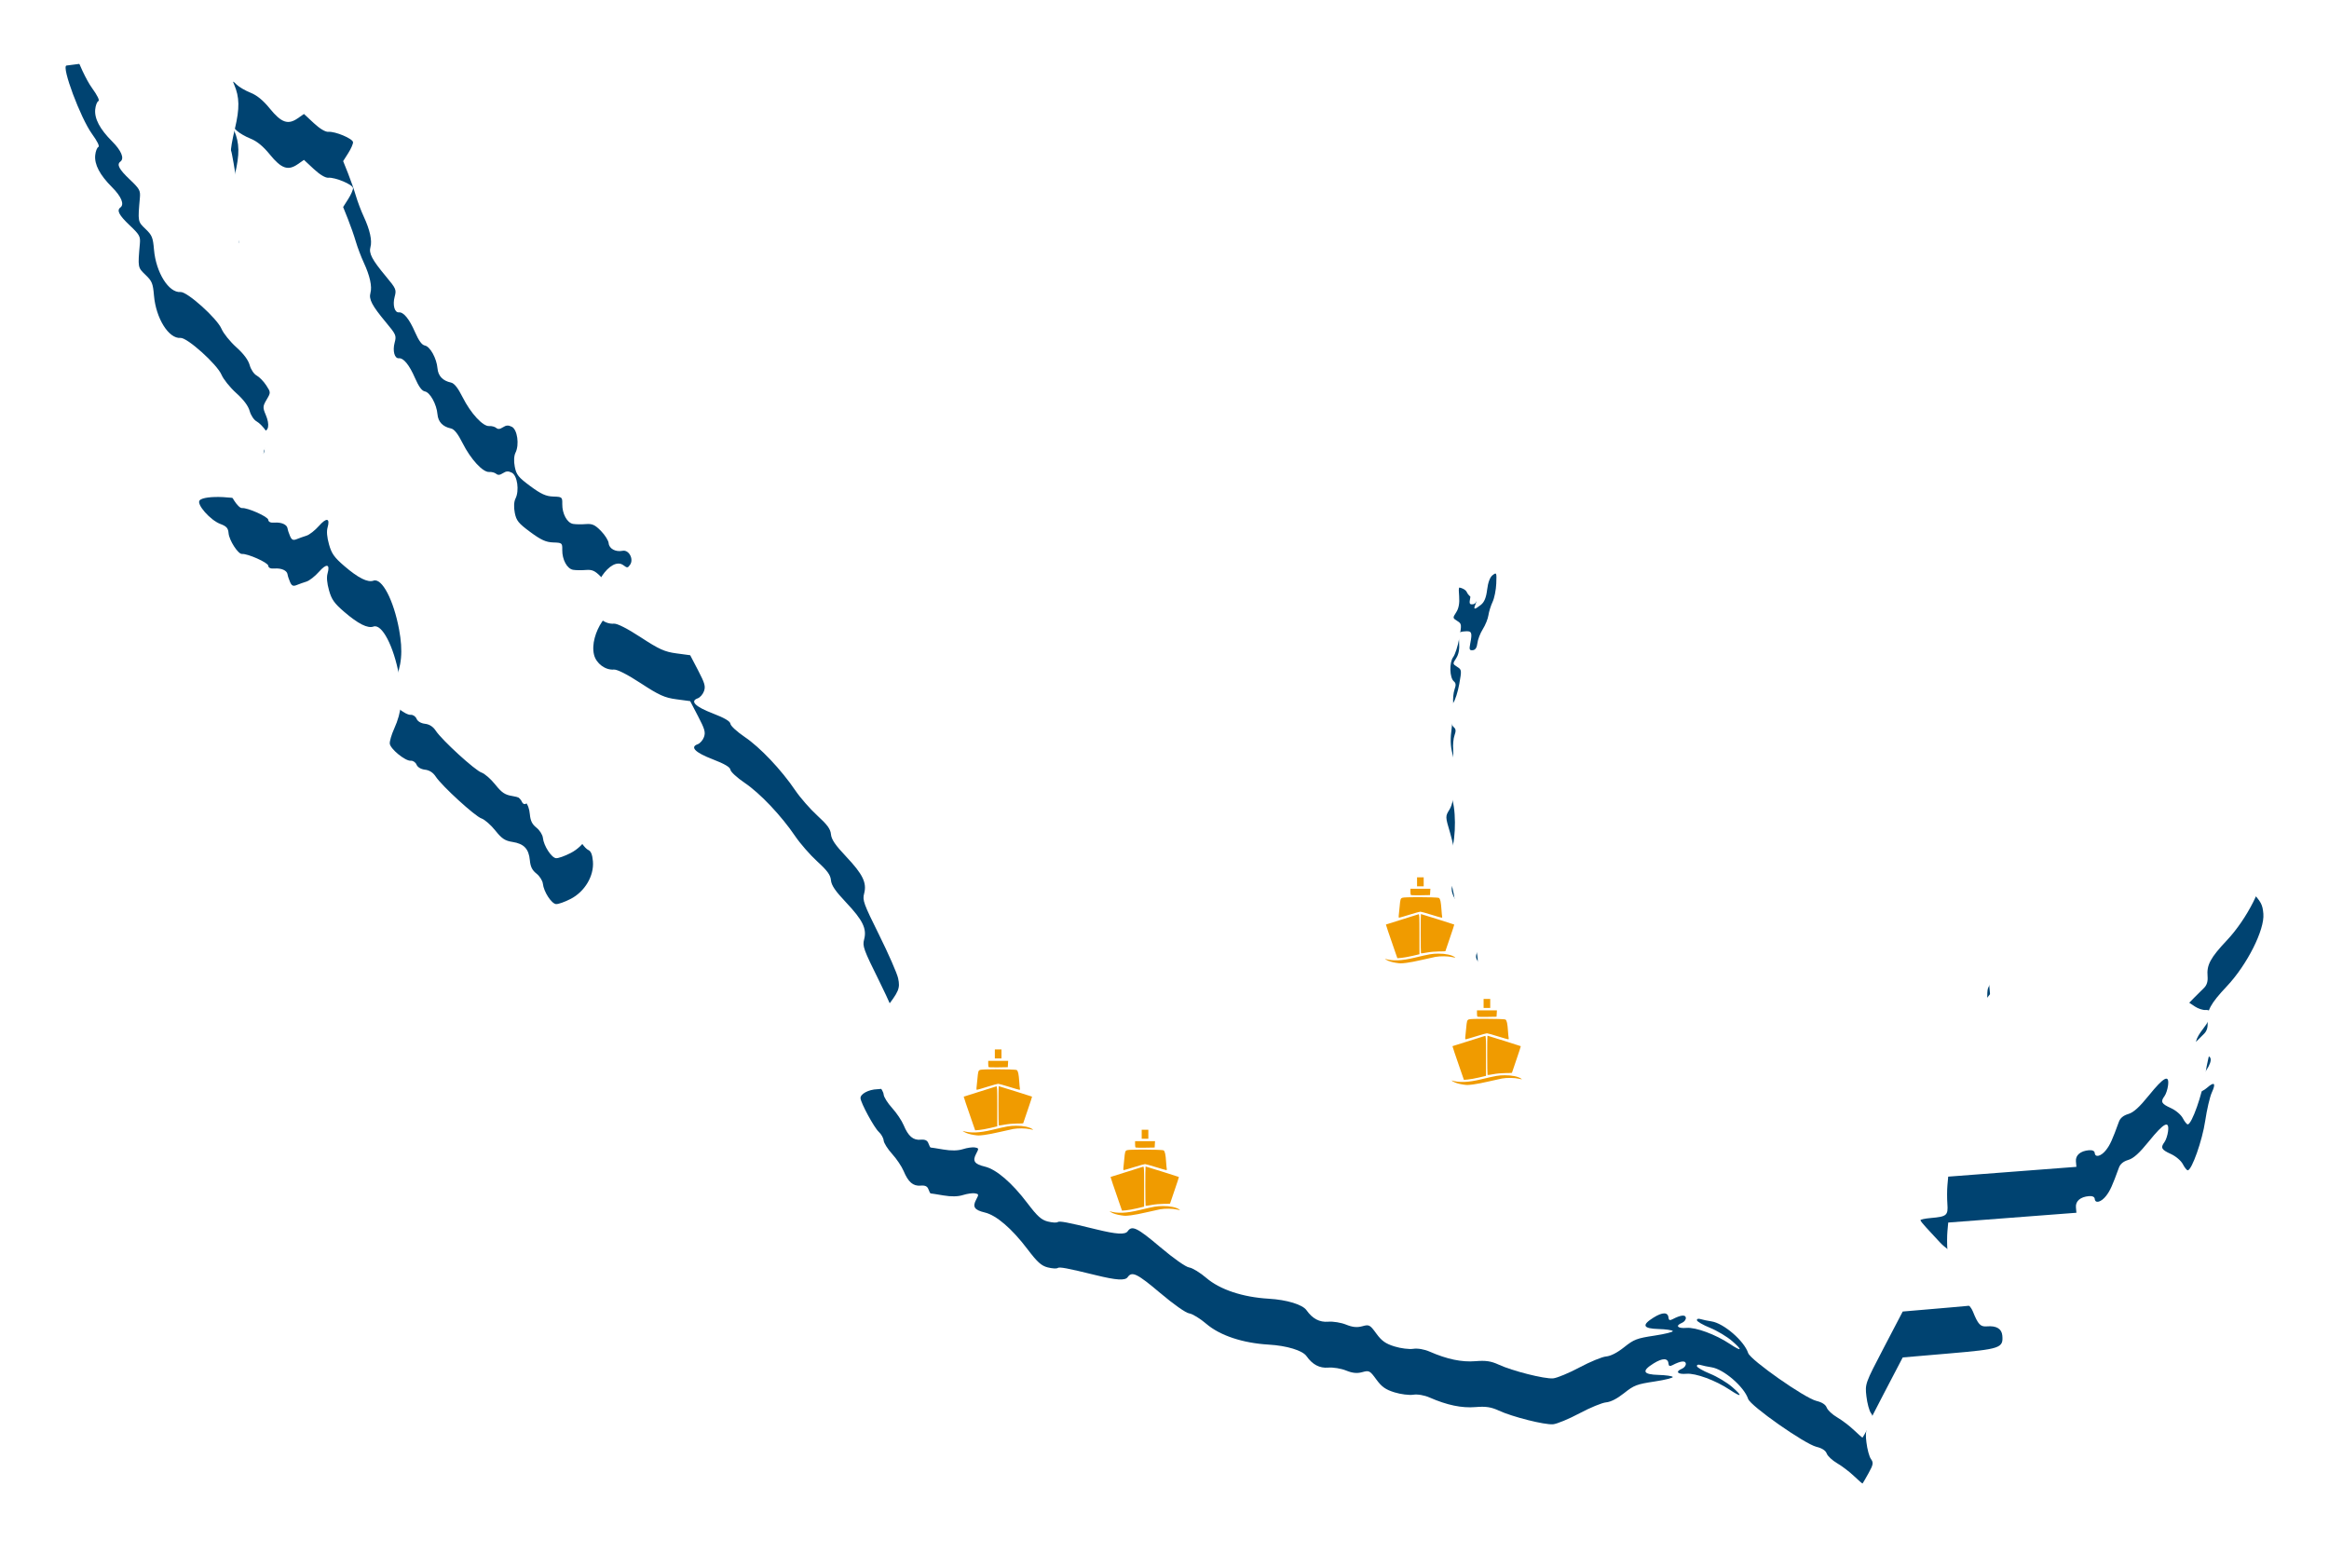
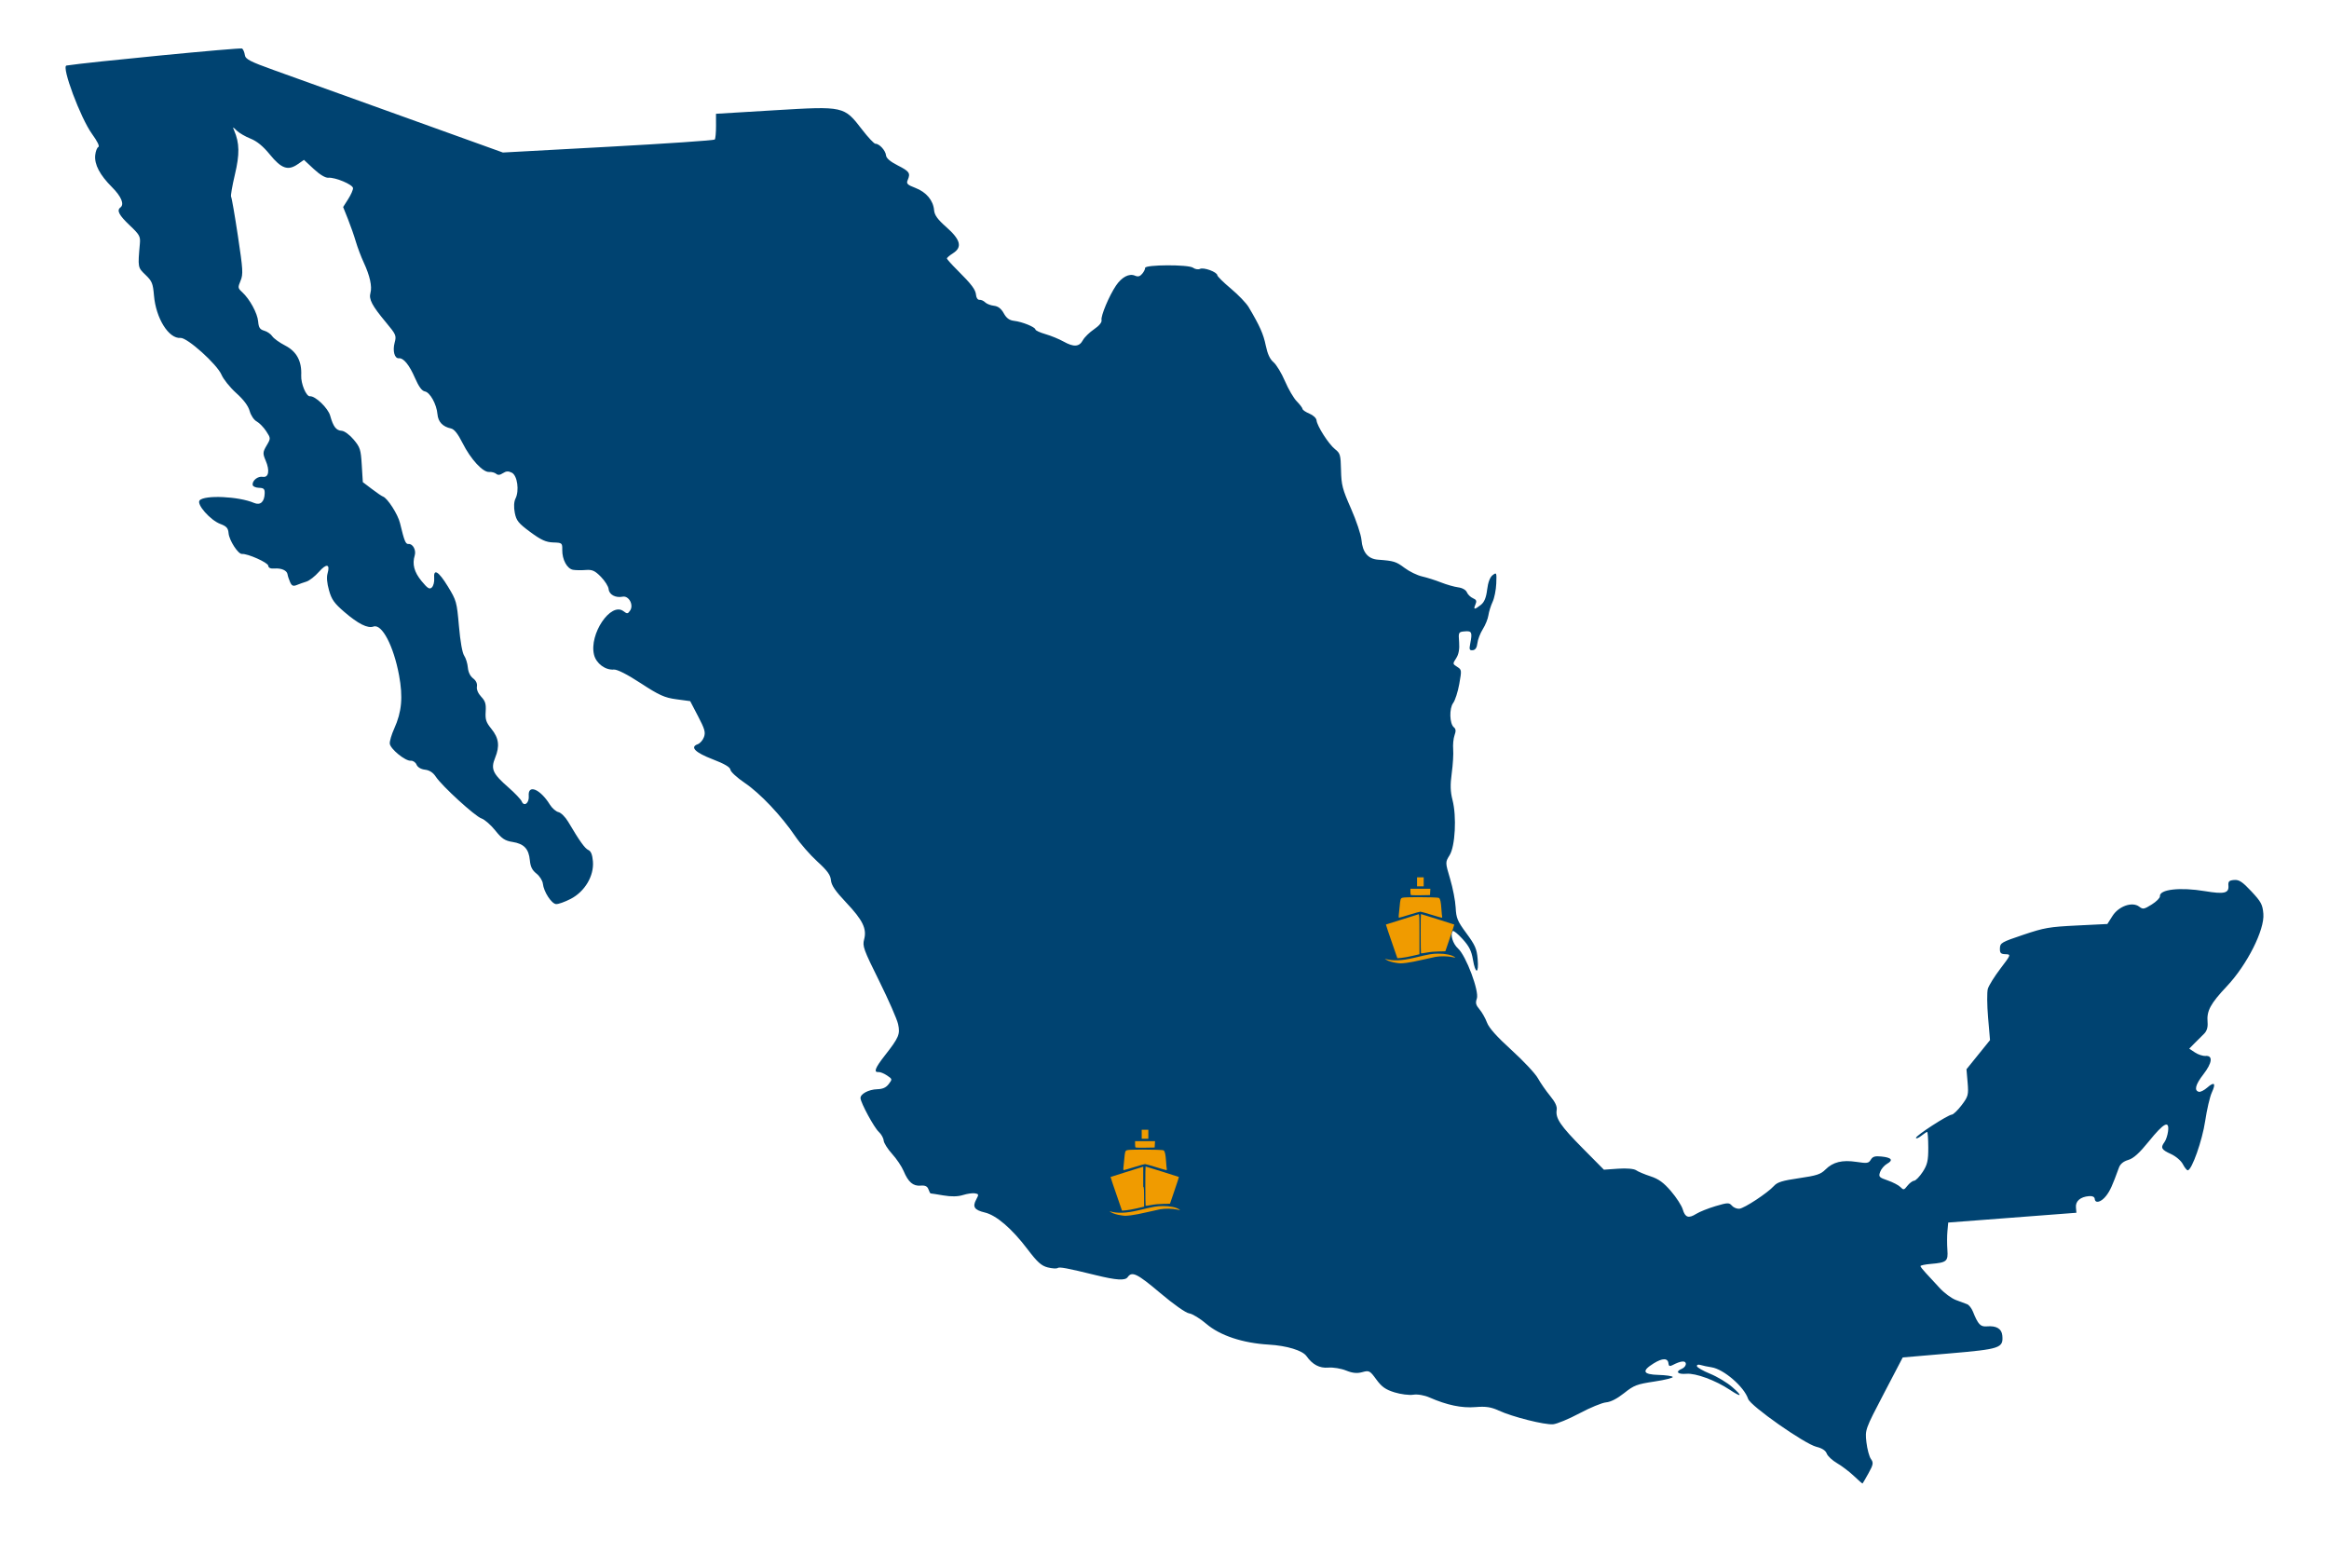
<svg xmlns="http://www.w3.org/2000/svg" xmlns:ns1="http://sodipodi.sourceforge.net/DTD/sodipodi-0.dtd" xmlns:ns2="http://www.inkscape.org/namespaces/inkscape" version="1.1" id="svg2" width="2030" height="1367" viewBox="0 0 2030 1367" ns1:docname="mapa-full.svg" ns2:version="0.92.5 (2060ec1f9f, 2020-04-08)">
  <defs id="defs6">
    <filter ns2:collect="always" style="color-interpolation-filters:sRGB" id="filter877" x="-0.025" width="1.05" y="-0.038" height="1.076">
      <feGaussianBlur ns2:collect="always" stdDeviation="19.79" id="feGaussianBlur879" />
    </filter>
  </defs>
  <ns1:namedview pagecolor="#ffffff" bordercolor="#666666" borderopacity="1" objecttolerance="10" gridtolerance="10" guidetolerance="10" ns2:pageopacity="0" ns2:pageshadow="2" ns2:window-width="1920" ns2:window-height="1009" id="namedview4" showgrid="false" ns2:zoom="0.48347991" ns2:cx="827.73542" ns2:cy="629.28144" ns2:window-x="0" ns2:window-y="0" ns2:window-maximized="1" ns2:current-layer="svg2" />
-   <rect style="display:none;opacity:1;vector-effect:none;fill:#0073c1;fill-opacity:1;fill-rule:nonzero;stroke:none;stroke-width:0.756;stroke-linecap:butt;stroke-linejoin:miter;stroke-miterlimit:4;stroke-dasharray:3.024, 0.756;stroke-dashoffset:0;stroke-opacity:1;paint-order:stroke markers fill" id="rect908" width="2031.108" height="1371.308" x="0" y="-2.24" />
  <path style="display:inline;fill:#004371;fill-opacity:1;stroke-width:1.884;filter:url(#filter877)" d="m 1615.995,1286.485 c -3.867,-3.703 -10.475,-8.733 -14.684,-11.177 -4.209,-2.444 -8.306,-6.258 -9.105,-8.476 -0.945,-2.623 -4.076,-4.667 -8.959,-5.85 -10.227,-2.477 -57.524,-35.643 -59.525,-41.741 -3.463,-10.555 -21.299,-25.963 -31.912,-27.569 -3.373,-0.51 -7.663,-1.411 -9.533,-2.002 -2.02,-0.638 -3.329,-0.242 -3.225,0.977 0.096,1.128 5.244,4.106 11.439,6.619 6.195,2.513 14.898,7.735 19.34,11.605 9.445,8.228 8.374,9.382 -2.184,2.354 -12.278,-8.173 -29.657,-14.586 -37.668,-13.899 -7.772,0.666 -10.057,-1.863 -3.965,-4.387 2.008,-0.832 3.54,-2.822 3.402,-4.421 -0.252,-2.936 -4.529,-2.457 -11.705,1.31 -2.269,1.191 -3.241,0.79 -3.43,-1.413 -0.424,-4.953 -5.172,-4.976 -13.057,-0.063 -10.549,6.573 -9.219,9.589 4.394,9.959 6.222,0.169 11.793,0.954 12.38,1.744 0.587,0.79 -6.574,2.592 -15.912,4.005 -15.428,2.334 -17.845,3.258 -26.461,10.106 -6.117,4.862 -11.704,7.728 -15.743,8.074 -3.444,0.295 -13.877,4.592 -23.184,9.549 -9.307,4.957 -19.659,9.248 -23.005,9.534 -7.401,0.634 -35.512,-6.458 -47.369,-11.95 -6.654,-3.082 -11.321,-3.778 -20.303,-3.026 -11.881,0.996 -24.848,-1.713 -39.966,-8.346 -4.613,-2.024 -10.443,-3.018 -14.255,-2.432 -3.547,0.546 -10.9,-0.384 -16.339,-2.067 -7.755,-2.399 -11.17,-4.821 -15.82,-11.213 -5.614,-7.719 -6.267,-8.059 -12.257,-6.396 -4.542,1.262 -8.535,0.86 -14.155,-1.426 -4.305,-1.751 -11.278,-2.888 -15.496,-2.526 -7.566,0.648 -13.791,-2.639 -18.959,-10.011 -3.457,-4.932 -17.151,-9.11 -32.855,-10.025 -22.747,-1.325 -42.548,-7.912 -54.493,-18.127 -5.431,-4.644 -12.141,-8.742 -14.911,-9.106 -2.932,-0.386 -13.492,-7.809 -25.27,-17.766 -20.016,-16.921 -24.612,-19.166 -28.318,-13.832 -2.214,3.186 -9.734,2.726 -27.774,-1.699 -25.19,-6.179 -31.74,-7.403 -33.322,-6.228 -0.906,0.673 -4.773,0.433 -8.593,-0.533 -5.57,-1.409 -9.071,-4.56 -17.674,-15.908 -13.575,-17.904 -27.132,-29.563 -37.143,-31.942 -9.183,-2.182 -10.996,-4.915 -7.529,-11.344 2.376,-4.406 2.296,-4.777 -1.152,-5.37 -2.037,-0.35 -6.71,0.317 -10.382,1.482 -4.418,1.402 -10.213,1.515 -17.125,0.333 -5.746,-0.982 -10.73,-1.762 -11.075,-1.732 -0.345,0.03 -1.214,-1.597 -1.931,-3.616 -0.93,-2.619 -2.882,-3.534 -6.819,-3.197 -6.556,0.562 -10.744,-3.044 -14.807,-12.748 -1.645,-3.929 -6.155,-10.627 -10.023,-14.884 -3.868,-4.257 -7.185,-9.522 -7.371,-11.699 -0.187,-2.177 -2.101,-5.564 -4.254,-7.526 -3.993,-3.638 -15.538,-24.871 -15.915,-29.269 -0.316,-3.69 7.048,-7.672 14.579,-7.883 4.805,-0.135 7.665,-1.418 9.998,-4.486 3.236,-4.256 3.221,-4.33 -1.453,-7.495 -2.597,-1.758 -5.894,-3.096 -7.328,-2.973 -4.591,0.393 -3.152,-3.494 5.282,-14.273 12.42,-15.871 13.596,-18.64 11.684,-27.495 -0.921,-4.265 -8.341,-21.197 -16.49,-37.626 -13.64,-27.504 -14.681,-30.371 -13.131,-36.163 2.503,-9.354 -1.131,-16.834 -15.647,-32.2 -9.506,-10.062 -12.856,-14.974 -13.261,-19.439 -0.419,-4.618 -3.119,-8.328 -11.897,-16.346 -6.245,-5.704 -14.898,-15.598 -19.228,-21.986 -12.178,-17.966 -30.622,-37.445 -44.034,-46.508 -6.7,-4.527 -12.31,-9.698 -12.468,-11.489 -0.195,-2.202 -5.196,-5.143 -15.438,-9.076 -15.252,-5.857 -20.034,-10.655 -13.079,-13.125 2.043,-0.726 4.504,-3.536 5.468,-6.246 1.487,-4.177 0.707,-6.934 -5.132,-18.123 l -6.886,-13.196 -12.077,-1.617 c -10.191,-1.364 -15.023,-3.543 -30.941,-13.953 -11.743,-7.679 -20.598,-12.187 -23.455,-11.942 -7.453,0.639 -15.401,-5.252 -17.306,-12.828 -4.53,-18.014 14.627,-46.418 25.653,-38.035 3.2,2.433 3.717,2.387 5.731,-0.512 3.411,-4.909 -1.053,-13.221 -6.519,-12.139 -6.162,1.22 -11.748,-1.825 -12.16,-6.629 -0.198,-2.309 -3.225,-7.125 -6.727,-10.701 -5.231,-5.342 -7.599,-6.402 -13.271,-5.937 -3.797,0.31 -8.777,0.232 -11.067,-0.177 -5.16,-0.921 -9.477,-8.884 -9.357,-17.259 0.089,-6.147 -0.128,-6.327 -7.936,-6.577 -6.265,-0.201 -10.645,-2.197 -19.954,-9.092 -10.381,-7.69 -12.131,-9.868 -13.501,-16.805 -0.972,-4.921 -0.732,-9.644 0.628,-12.346 3.48,-6.918 1.622,-20.087 -3.18,-22.543 -3.013,-1.541 -4.921,-1.446 -7.733,0.383 -2.699,1.757 -4.349,1.91 -5.959,0.554 -1.225,-1.031 -3.959,-1.742 -6.077,-1.579 -5.468,0.42 -16.088,-11.103 -23.133,-25.101 -4.145,-8.236 -7.29,-12.201 -10.161,-12.813 -7.181,-1.529 -11.194,-5.769 -11.765,-12.43 -0.748,-8.727 -6.495,-19.083 -11.021,-19.862 -2.556,-0.439 -5.289,-4.168 -8.566,-11.683 -5.012,-11.495 -9.969,-17.563 -14.062,-17.212 -3.758,0.322 -5.588,-6.448 -3.676,-13.593 1.66,-6.203 1.299,-7.042 -7.652,-17.786 -12.081,-14.502 -14.995,-20.046 -13.438,-25.575 1.574,-5.592 -0.49,-14.957 -5.83,-26.45 -2.323,-5 -5.44,-13.241 -6.926,-18.313 -1.486,-5.072 -4.58,-13.916 -6.876,-19.652 l -4.174,-10.431 4.419,-6.953 c 2.43,-3.824 4.318,-8.127 4.195,-9.561 -0.267,-3.113 -15.538,-9.529 -21.471,-9.02 -2.585,0.222 -7.447,-2.681 -12.734,-7.601 l -8.552,-7.959 -5.454,3.784 c -8.452,5.864 -14.292,3.83 -24.264,-8.451 -5.831,-7.181 -11.244,-11.634 -16.841,-13.856 -4.536,-1.801 -9.96,-4.953 -12.053,-7.006 -3.585,-3.518 -3.714,-3.523 -2.236,-0.086 4.7,10.932 4.865,20.667 0.65,38.408 -2.356,9.918 -3.846,18.623 -3.311,19.343 0.535,0.72 3.198,16.057 5.917,34.082 4.452,29.51 4.685,33.399 2.341,39.072 -2.476,5.993 -2.406,6.481 1.432,10.015 6.586,6.065 13.28,18.365 13.894,25.53 0.46,5.365 1.51,6.958 5.301,8.039 2.6,0.742 5.746,2.914 6.991,4.827 1.245,1.913 6.306,5.562 11.247,8.108 10.024,5.165 14.586,13.66 13.992,26.054 -0.344,7.185 4.363,18.421 7.601,18.144 4.634,-0.397 15.805,10.309 17.636,16.901 2.667,9.603 5.199,12.923 10.07,13.207 2.349,0.137 6.925,3.498 10.38,7.624 5.693,6.798 6.252,8.55 7.094,22.251 l 0.914,14.871 7.9,5.996 c 4.345,3.298 8.681,6.253 9.635,6.567 3.926,1.292 13.031,15.46 14.883,23.159 3.811,15.839 4.863,18.409 7.445,18.188 3.706,-0.318 6.788,5.364 5.39,9.937 -2.339,7.647 -0.503,14.541 5.965,22.409 5.281,6.423 6.976,7.458 8.978,5.485 1.358,-1.338 2.26,-4.864 2.006,-7.834 -0.773,-9.026 3.791,-6.334 11.948,7.044 7.457,12.231 7.761,13.319 9.634,34.515 1.203,13.613 2.932,23.362 4.573,25.79 1.452,2.147 2.886,6.784 3.188,10.305 0.343,4.001 2.053,7.546 4.561,9.452 2.598,1.975 3.777,4.506 3.344,7.178 -0.415,2.566 1.002,5.913 3.744,8.844 3.598,3.847 4.315,6.237 3.888,12.965 -0.441,6.95 0.337,9.308 4.947,14.988 6.563,8.088 7.464,15.017 3.288,25.286 -3.963,9.746 -2.151,13.787 11.559,25.77 5.653,4.941 10.879,10.437 11.615,12.213 2.068,4.991 6.663,1.43 6.133,-4.753 -0.899,-10.497 10.002,-6.058 18.36,7.476 1.939,3.14 5.335,6.117 7.546,6.616 2.211,0.499 6.012,4.275 8.446,8.391 9.983,16.882 14.539,23.257 17.616,24.649 2.258,1.021 3.462,4.012 3.961,9.842 1.084,12.644 -7.007,26.342 -19.335,32.735 -5.194,2.693 -10.974,4.736 -12.846,4.539 -4.001,-0.421 -10.708,-10.822 -11.43,-17.725 -0.277,-2.655 -2.786,-6.629 -5.574,-8.833 -3.767,-2.977 -5.254,-5.971 -5.785,-11.651 -0.93,-9.944 -5.123,-14.374 -15.08,-15.934 -6.605,-1.035 -9.356,-2.866 -15.095,-10.051 -3.86,-4.832 -9.242,-9.524 -11.961,-10.427 -5.61,-1.864 -34.565,-28.341 -39.899,-36.485 -2.313,-3.531 -5.511,-5.593 -9.345,-6.024 -3.542,-0.398 -6.435,-2.117 -7.373,-4.382 -0.849,-2.05 -3.116,-3.592 -5.038,-3.427 -4.777,0.409 -17.908,-10.322 -18.305,-14.96 -0.177,-2.071 1.582,-7.983 3.911,-13.139 6.532,-14.465 7.704,-27.357 4.203,-46.254 -4.767,-25.735 -14.959,-45.19 -22.306,-42.581 -5.068,1.8 -13.317,-2.327 -25.376,-12.696 -8.824,-7.587 -11.146,-10.858 -13.384,-18.855 -1.776,-6.346 -2.217,-11.397 -1.281,-14.679 2.389,-8.376 -0.848,-9.018 -7.497,-1.487 -3.445,3.903 -8.337,7.733 -10.87,8.513 -2.533,0.78 -6.376,2.141 -8.539,3.025 -3.075,1.257 -4.339,0.676 -5.788,-2.66 -1.02,-2.347 -1.997,-5.348 -2.172,-6.667 -0.447,-3.379 -5.354,-5.56 -11.418,-5.074 -3.394,0.272 -5.249,-0.581 -5.413,-2.488 -0.232,-2.708 -17.93,-10.605 -22.905,-10.221 -3.323,0.256 -11.127,-11.834 -11.661,-18.065 -0.384,-4.482 -1.774,-6.042 -7.205,-8.083 -8.725,-3.279 -20.914,-17.104 -18.064,-20.489 4.146,-4.925 34.153,-3.557 47.462,2.163 5.462,2.348 9.078,-0.887 9.278,-8.299 0.105,-3.912 -0.774,-4.756 -5.085,-4.882 -2.867,-0.083 -5.307,-1.259 -5.423,-2.612 -0.325,-3.795 4.575,-7.671 8.782,-6.948 5.189,0.892 6.35,-5.362 2.615,-14.091 -2.667,-6.234 -2.595,-7.458 0.774,-13.166 3.687,-6.245 3.684,-6.339 -0.352,-12.515 -2.237,-3.423 -5.965,-7.248 -8.286,-8.501 -2.396,-1.294 -5.037,-5.223 -6.112,-9.095 -1.25,-4.5 -5.231,-9.818 -11.716,-15.647 -5.402,-4.857 -11.16,-12.009 -12.795,-15.893 -3.844,-9.133 -29.998,-32.652 -35.762,-32.158 -10.234,0.877 -21.422,-16.994 -23.132,-36.949 -0.911,-10.634 -1.7,-12.551 -7.416,-18.037 -6.747,-6.475 -6.715,-6.292 -4.871,-27.272 0.547,-6.229 -0.29,-7.729 -8.848,-15.848 -9.384,-8.903 -11.542,-13.036 -8.128,-15.573 3.654,-2.715 0.836,-9.561 -7.265,-17.652 -10.674,-10.661 -15.503,-19.83 -14.693,-27.902 0.344,-3.425 1.572,-6.636 2.73,-7.136 1.317,-0.568 -0.762,-4.866 -5.553,-11.479 C 70.145,102.816 53.354,57.866 57.939,57.13 75.755,54.273 209.764,41.282 211.033,42.29 c 0.986,0.782 2.056,3.34 2.378,5.684 0.492,3.576 4.508,5.67 24.97,13.017 13.411,4.816 63.889,22.972 112.172,40.347 l 87.788,31.591 91.765,-4.994 c 50.471,-2.747 92.272,-5.596 92.891,-6.332 0.619,-0.735 1.113,-6.085 1.097,-11.888 l -0.029,-10.551 51.011,-3.067 c 60.624,-3.645 60.541,-3.664 76.353,16.866 5.265,6.836 10.501,12.387 11.635,12.335 3.296,-0.151 8.834,5.896 9.188,10.033 0.216,2.525 3.634,5.478 10.21,8.824 10.266,5.224 11.292,6.738 8.68,12.817 -1.328,3.089 -0.318,4.107 6.77,6.818 9.425,3.605 15.525,10.879 16.253,19.379 0.373,4.356 2.995,7.975 10.722,14.801 12.422,10.973 14.069,17.516 5.733,22.774 -2.96,1.867 -5.337,3.915 -5.282,4.551 0.055,0.636 4.111,5.159 9.015,10.05 12.731,12.7 15.997,17.058 16.412,21.906 0.204,2.38 1.513,4.176 2.952,4.053 1.422,-0.122 3.652,0.861 4.956,2.183 1.304,1.323 4.749,2.672 7.656,2.999 3.622,0.407 6.313,2.464 8.553,6.539 2.332,4.243 4.909,6.133 8.997,6.602 7.069,0.81 18.425,5.412 18.608,7.54 0.074,0.866 4.025,2.689 8.779,4.053 4.754,1.364 11.848,4.275 15.764,6.469 8.914,4.995 13.682,4.652 16.844,-1.213 1.359,-2.519 5.731,-6.8 9.717,-9.512 4.513,-3.071 6.977,-6.092 6.53,-8.007 -0.818,-3.512 6.627,-21.239 12.65,-30.122 4.997,-7.369 11.45,-10.744 16.439,-8.6 2.706,1.163 4.364,0.739 6.354,-1.625 1.481,-1.759 2.62,-4.05 2.531,-5.091 -0.251,-2.929 37.81,-3.099 41.779,-0.185 1.781,1.308 4.509,1.761 6.061,1.008 3.237,-1.571 14.854,2.687 15.098,5.533 0.09,1.044 5.433,6.308 11.874,11.697 6.441,5.389 13.39,12.632 15.442,16.096 9.706,16.381 12.821,23.36 14.897,33.378 1.557,7.511 3.637,12.003 6.788,14.657 2.499,2.105 6.983,9.523 9.963,16.484 2.981,6.962 7.611,14.875 10.289,17.585 2.678,2.71 4.935,5.685 5.014,6.612 0.079,0.927 2.791,2.778 6.025,4.114 3.234,1.336 6.009,3.931 6.166,5.766 0.425,4.958 10.596,20.839 16.163,25.238 4.504,3.559 4.882,4.891 5.2,18.31 0.307,12.973 1.212,16.443 8.732,33.504 4.614,10.468 8.704,22.697 9.087,27.176 0.937,10.93 5.71,16.651 14.428,17.29 13.799,1.012 15.755,1.62 23.169,7.192 4.14,3.112 10.998,6.447 15.24,7.412 4.242,0.965 11.676,3.321 16.52,5.235 4.843,1.915 11.563,3.834 14.933,4.266 3.605,0.462 6.728,2.236 7.587,4.311 0.804,1.94 3.179,4.265 5.279,5.168 3.067,1.318 3.493,2.397 2.166,5.484 -2,4.654 -0.87,4.727 4.759,0.308 2.993,-2.349 4.626,-6.32 5.459,-13.276 0.754,-6.299 2.496,-10.905 4.768,-12.61 3.465,-2.599 3.566,-2.364 3.184,7.336 -0.217,5.512 -1.653,12.682 -3.192,15.934 -1.538,3.251 -3.177,8.497 -3.64,11.656 -0.464,3.159 -2.671,8.627 -4.904,12.15 -2.233,3.523 -4.354,9.022 -4.714,12.221 -0.439,3.904 -1.767,5.91 -4.042,6.105 -2.929,0.251 -3.222,-0.555 -2.164,-5.947 1.903,-9.693 1.304,-10.996 -4.811,-10.472 -5.46,0.468 -5.609,0.753 -4.908,9.401 0.478,5.91 -0.37,10.607 -2.515,13.923 -3.211,4.962 -3.204,5.026 0.805,7.587 3.97,2.536 4.003,2.809 1.833,14.968 -1.216,6.812 -3.606,14.261 -5.312,16.554 -3.534,4.75 -3.177,17.987 0.57,21.143 1.828,1.54 1.97,3.193 0.603,7.033 -0.983,2.761 -1.51,8.255 -1.171,12.209 0.339,3.954 -0.224,13.302 -1.251,20.773 -1.389,10.1 -1.22,16.085 0.655,23.337 3.725,14.401 2.369,40.325 -2.519,48.177 -3.841,6.17 -3.841,6.201 0.451,20.627 2.364,7.946 4.536,19.166 4.827,24.933 0.47,9.32 1.515,11.823 9.406,22.52 7.57,10.263 9.007,13.55 9.759,22.325 1.13,13.186 -1.881,13.669 -4.091,0.656 -1.314,-7.739 -3.31,-11.706 -9.091,-18.067 -4.074,-4.483 -7.897,-7.569 -8.496,-6.858 -2.448,2.906 0.032,11.062 4.62,15.195 6.981,6.289 18.604,37.313 16.351,43.642 -1.336,3.753 -0.884,5.56 2.34,9.363 2.198,2.592 5.135,7.791 6.526,11.553 1.707,4.615 8.662,12.404 21.374,23.938 10.364,9.403 20.698,20.44 22.965,24.527 2.267,4.086 7.044,10.985 10.616,15.33 4.532,5.513 6.278,9.244 5.775,12.348 -1.174,7.254 3.238,13.747 22.702,33.409 l 18.451,18.638 12.44,-0.876 c 7.301,-0.514 13.761,0.045 15.637,1.353 1.758,1.226 7.416,3.606 12.573,5.29 7.043,2.299 11.491,5.536 17.876,13.011 4.675,5.473 9.259,12.561 10.186,15.751 2.082,7.164 5.085,8.174 11.769,3.958 2.842,-1.793 10.404,-4.818 16.803,-6.721 10.558,-3.141 11.879,-3.181 14.274,-0.433 1.451,1.665 4.365,2.88 6.475,2.699 4.362,-0.374 24.631,-13.718 30.208,-19.888 2.974,-3.29 7.264,-4.615 21.837,-6.744 15.386,-2.248 18.874,-3.387 23.004,-7.513 6.6,-6.595 14.59,-8.576 27.016,-6.698 9.444,1.427 10.62,1.248 12.539,-1.911 1.668,-2.745 3.622,-3.335 9.2,-2.776 8.91,0.894 10.679,3.134 5.001,6.332 -2.426,1.367 -5.149,4.555 -6.05,7.085 -1.511,4.242 -1,4.82 6.573,7.429 4.516,1.556 9.513,4.158 11.106,5.782 2.701,2.755 3.111,2.677 6.119,-1.162 1.773,-2.263 4.386,-4.214 5.808,-4.336 1.422,-0.122 4.795,-3.601 7.496,-7.732 4.057,-6.206 4.9,-9.893 4.849,-21.213 -0.035,-7.536 -0.466,-13.668 -0.958,-13.625 -0.493,0.042 -2.86,1.619 -5.262,3.504 -2.402,1.885 -4.433,2.656 -4.514,1.712 -0.169,-1.969 27.59,-19.978 31.282,-20.294 1.345,-0.115 5.209,-3.852 8.588,-8.304 5.659,-7.456 6.065,-9.008 5.153,-19.661 l -0.991,-11.566 10.257,-12.693 10.257,-12.693 -1.692,-19.748 c -0.931,-10.861 -1.026,-22.083 -0.212,-24.938 0.814,-2.854 5.737,-10.776 10.939,-17.604 9.328,-12.242 9.389,-12.417 4.446,-12.594 -4.176,-0.15 -4.986,-1.01 -4.854,-5.154 0.149,-4.668 1.404,-5.393 20.375,-11.764 18.475,-6.205 22.5,-6.902 46.747,-8.095 l 26.531,-1.306 4.469,-7.033 c 5.435,-8.552 17.259,-12.668 23.268,-8.1 3.296,2.506 4.165,2.359 10.931,-1.857 4.043,-2.519 7.251,-5.739 7.129,-7.156 -0.519,-6.054 17.482,-8.104 39.323,-4.478 16.77,2.784 20.95,1.802 20.386,-4.786 -0.316,-3.688 0.573,-4.574 4.969,-4.95 4.301,-0.369 7.257,1.578 15.028,9.897 8.528,9.128 9.768,11.448 10.465,19.577 1.192,13.914 -14.138,44.373 -31.749,63.078 -14.421,15.318 -17.729,21.45 -16.884,31.305 0.39,4.549 -0.616,7.833 -3.153,10.29 -2.049,1.985 -5.772,5.69 -8.275,8.233 l -4.55,4.623 5.012,3.331 c 2.757,1.832 6.914,3.187 9.239,3.01 6.599,-0.5 5.809,6.069 -1.933,16.06 -6.919,8.929 -8.255,14.149 -3.896,15.215 1.328,0.324 4.58,-1.312 7.228,-3.636 6.308,-5.538 7.803,-3.924 4.003,4.317 -1.686,3.655 -4.282,14.833 -5.77,24.839 -2.505,16.849 -11.585,42.588 -15.13,42.892 -0.818,0.07 -2.757,-2.321 -4.308,-5.313 -1.592,-3.072 -6.14,-6.949 -10.446,-8.906 -8.271,-3.759 -9.196,-5.474 -5.591,-10.358 1.294,-1.753 2.701,-5.981 3.126,-9.397 1.242,-9.968 -3.647,-7.425 -16.664,8.668 -8.399,10.384 -13.408,14.906 -18.015,16.268 -4.223,1.248 -6.973,3.511 -8.129,6.691 -5.78,15.906 -7.723,20.182 -11.188,24.63 -4.314,5.537 -9.54,6.925 -9.907,2.632 -0.152,-1.771 -2.028,-2.662 -5.057,-2.403 -7.447,0.638 -11.791,4.359 -11.333,9.705 l 0.41,4.784 -55.868,4.266 -55.868,4.266 -0.68,7.51 c -0.374,4.131 -0.392,11.436 -0.041,16.234 0.735,10.038 -0.524,11.119 -14.335,12.302 -5.077,0.435 -9.187,1.302 -9.134,1.928 0.054,0.625 2.204,3.378 4.778,6.117 2.575,2.74 7.929,8.534 11.899,12.877 3.97,4.343 10.331,9.069 14.135,10.501 3.804,1.433 8.235,3.093 9.846,3.691 1.611,0.597 3.885,3.468 5.053,6.38 4.511,11.242 6.561,13.422 12.172,12.941 8.325,-0.713 12.968,2.067 13.483,8.072 0.927,10.82 -1.763,11.722 -46.349,15.542 l -40.468,3.468 -16.454,31.483 c -16.322,31.232 -16.444,31.57 -15.191,42.425 0.694,6.018 2.472,12.601 3.95,14.629 2.325,3.191 2.038,4.86 -2.126,12.377 -2.647,4.779 -4.988,8.812 -5.201,8.962 -0.213,0.151 -3.551,-2.756 -7.418,-6.459 z" id="path832-3" ns2:connector-curvature="0" />
-   <path id="path832" style="display:inline;fill:#ffffff;stroke-width:1.884" d="M 210.533,2.236 C 201.502,2.085 75.199,14.363 57.939,17.131 c -4.584,0.735 12.206,45.685 22.236,59.529 4.791,6.613 6.87,10.91 5.553,11.479 -1.158,0.5 -2.387,3.711 -2.73,7.137 -0.81,8.072 4.019,17.241 14.693,27.902 8.101,8.091 10.919,14.935 7.266,17.65 -3.413,2.536 -1.255,6.671 8.129,15.574 8.559,8.12 9.395,9.618 8.848,15.848 -1.844,20.98 -1.876,20.797 4.871,27.271 5.716,5.485 6.505,7.403 7.416,18.037 1.71,19.955 12.897,37.826 23.131,36.949 5.764,-0.494 31.92,23.025 35.764,32.158 1.635,3.885 7.391,11.036 12.793,15.893 6.484,5.83 10.467,11.148 11.717,15.648 1.076,3.872 3.715,7.8 6.111,9.094 2.32,1.253 6.048,5.077 8.285,8.5 4.037,6.176 4.04,6.27 0.354,12.516 -3.369,5.708 -3.443,6.932 -0.775,13.166 3.734,8.729 2.574,14.984 -2.615,14.092 -4.207,-0.723 -9.106,3.153 -8.781,6.947 0.116,1.353 2.555,2.53 5.422,2.613 4.311,0.125 5.191,0.969 5.086,4.881 -0.2,7.412 -3.815,10.646 -9.277,8.299 -13.31,-5.72 -43.317,-7.087 -47.463,-2.162 -2.85,3.385 9.339,17.209 18.064,20.488 5.431,2.041 6.821,3.6 7.205,8.082 0.534,6.231 8.338,18.321 11.66,18.064 4.975,-0.384 22.674,7.515 22.906,10.223 0.163,1.907 2.018,2.76 5.412,2.488 6.064,-0.486 10.971,1.695 11.418,5.074 0.175,1.319 1.152,4.319 2.172,6.666 1.449,3.336 2.712,3.917 5.787,2.66 2.164,-0.884 6.006,-2.246 8.539,-3.025 2.533,-0.78 7.426,-4.609 10.871,-8.512 6.649,-7.531 9.885,-6.89 7.496,1.486 -0.936,3.282 -0.495,8.334 1.281,14.68 2.238,7.997 4.561,11.266 13.385,18.854 12.059,10.368 20.307,14.497 25.375,12.697 7.347,-2.609 17.54,16.845 22.307,42.58 3.5,18.897 2.329,31.789 -4.203,46.254 -2.328,5.156 -4.088,11.068 -3.91,13.139 0.397,4.638 13.528,15.37 18.305,14.961 1.922,-0.165 4.188,1.378 5.037,3.428 0.938,2.265 3.831,3.983 7.373,4.381 3.834,0.431 7.033,2.492 9.346,6.023 5.334,8.144 34.288,34.62 39.898,36.484 2.718,0.903 8.101,5.596 11.961,10.428 5.739,7.184 8.491,9.016 15.096,10.051 9.956,1.56 14.148,5.99 15.078,15.934 0.531,5.68 2.018,8.674 5.785,11.65 2.789,2.203 5.299,6.177 5.576,8.832 0.721,6.903 7.429,17.306 11.43,17.727 1.871,0.197 7.652,-1.846 12.846,-4.539 12.328,-6.393 20.417,-20.092 19.334,-32.736 -0.5,-5.829 -1.703,-8.821 -3.961,-9.842 -3.078,-1.392 -7.634,-7.766 -17.617,-24.648 -2.434,-4.116 -6.234,-7.892 -8.445,-8.391 -2.211,-0.499 -5.608,-3.475 -7.547,-6.615 -8.358,-13.534 -19.259,-17.973 -18.359,-7.477 0.53,6.183 -4.065,9.745 -6.133,4.754 -0.736,-1.776 -5.963,-7.272 -11.615,-12.213 -13.709,-11.983 -15.522,-16.024 -11.559,-25.77 4.176,-10.269 3.274,-17.199 -3.289,-25.287 -4.609,-5.68 -5.388,-8.038 -4.947,-14.988 0.427,-6.728 -0.288,-9.118 -3.887,-12.965 -2.742,-2.932 -4.159,-6.278 -3.744,-8.844 0.433,-2.673 -0.748,-5.204 -3.346,-7.18 -2.507,-1.906 -4.218,-5.451 -4.561,-9.451 -0.302,-3.521 -1.736,-8.158 -3.188,-10.305 -1.641,-2.428 -3.369,-12.178 -4.572,-25.791 -1.873,-21.196 -2.178,-22.285 -9.635,-34.516 -8.156,-13.378 -12.721,-16.069 -11.947,-7.043 0.255,2.97 -0.648,6.496 -2.006,7.834 -2.003,1.974 -3.697,0.939 -8.979,-5.484 -6.469,-7.868 -8.303,-14.761 -5.965,-22.408 1.398,-4.573 -1.684,-10.255 -5.391,-9.938 -2.583,0.221 -3.635,-2.348 -7.445,-18.188 -1.852,-7.698 -10.957,-21.868 -14.883,-23.16 -0.954,-0.314 -5.29,-3.269 -9.635,-6.566 l -7.9,-5.996 -0.914,-14.871 c -0.842,-13.7 -1.401,-15.452 -7.094,-22.25 -3.456,-4.126 -8.03,-7.488 -10.379,-7.625 -4.871,-0.284 -7.403,-3.604 -10.07,-13.207 -1.831,-6.593 -13.003,-17.297 -17.637,-16.9 -3.238,0.277 -7.946,-10.96 -7.602,-18.145 0.594,-12.394 -3.968,-20.888 -13.992,-26.053 -4.941,-2.546 -10.001,-6.194 -11.246,-8.107 -1.245,-1.913 -4.39,-4.087 -6.99,-4.828 -3.791,-1.081 -4.841,-2.674 -5.301,-8.039 -0.614,-7.166 -7.309,-19.465 -13.895,-25.529 -3.838,-3.535 -3.908,-4.022 -1.432,-10.016 2.344,-5.673 2.11,-9.562 -2.342,-39.072 -2.719,-18.025 -5.381,-33.362 -5.916,-34.082 -0.535,-0.72 0.954,-9.426 3.311,-19.344 4.215,-17.741 4.05,-27.474 -0.65,-38.406 -1.478,-3.437 -1.349,-3.432 2.236,0.086 2.093,2.053 7.516,5.205 12.053,7.006 5.597,2.221 11.011,6.675 16.842,13.855 9.972,12.281 15.812,14.315 24.264,8.451 l 5.453,-3.785 8.553,7.959 c 5.287,4.92 10.149,7.823 12.734,7.602 5.933,-0.508 21.204,5.907 21.471,9.02 0.123,1.434 -1.765,5.738 -4.195,9.562 l -4.42,6.953 4.174,10.43 c 2.296,5.737 5.391,14.58 6.877,19.652 1.486,5.072 4.602,13.314 6.926,18.314 5.34,11.493 7.404,20.857 5.83,26.449 -1.556,5.529 1.358,11.074 13.439,25.576 8.951,10.744 9.31,11.582 7.65,17.785 -1.912,7.146 -0.08,13.916 3.678,13.594 4.093,-0.351 9.049,5.716 14.061,17.211 3.277,7.515 6.011,11.244 8.566,11.684 4.527,0.778 10.274,11.135 11.021,19.861 0.571,6.661 4.585,10.9 11.766,12.43 2.871,0.611 6.015,4.576 10.16,12.812 7.045,13.998 17.665,25.522 23.133,25.102 2.118,-0.163 4.852,0.547 6.076,1.578 1.61,1.356 3.261,1.204 5.961,-0.553 2.811,-1.829 4.719,-1.924 7.732,-0.383 4.803,2.456 6.66,15.625 3.18,22.543 -1.359,2.702 -1.599,7.424 -0.627,12.346 1.37,6.937 3.119,9.115 13.5,16.805 9.308,6.895 13.688,8.891 19.953,9.092 7.807,0.25 8.024,0.431 7.936,6.578 -0.121,8.375 4.197,16.339 9.357,17.26 2.29,0.409 7.269,0.488 11.066,0.178 5.672,-0.465 8.041,0.593 13.271,5.936 3.502,3.576 6.529,8.392 6.727,10.701 0.412,4.804 5.998,7.849 12.16,6.629 5.466,-1.082 9.931,7.229 6.52,12.139 -2.014,2.899 -2.532,2.945 -5.732,0.512 -11.026,-8.383 -30.182,20.021 -25.652,38.035 1.905,7.575 9.853,13.467 17.307,12.828 2.857,-0.245 11.712,4.265 23.455,11.943 15.918,10.409 20.751,12.587 30.941,13.951 l 12.076,1.617 6.887,13.197 c 5.839,11.189 6.62,13.946 5.133,18.123 -0.965,2.71 -3.426,5.519 -5.469,6.244 -6.955,2.47 -2.174,7.268 13.078,13.125 10.242,3.933 15.242,6.874 15.438,9.076 0.157,1.792 5.769,6.963 12.469,11.49 13.412,9.063 31.855,28.542 44.033,46.508 4.33,6.388 12.983,16.282 19.229,21.986 8.778,8.017 11.478,11.727 11.896,16.346 0.405,4.465 3.756,9.375 13.262,19.438 14.516,15.366 18.15,22.847 15.646,32.201 -1.55,5.793 -0.509,8.66 13.131,36.164 8.148,16.43 15.569,33.36 16.49,37.625 1.912,8.855 0.736,11.625 -11.684,27.496 -8.435,10.779 -9.874,14.667 -5.283,14.273 1.434,-0.123 4.732,1.215 7.328,2.973 4.675,3.165 4.689,3.238 1.453,7.494 -2.333,3.069 -5.193,4.352 -9.998,4.486 -7.53,0.211 -14.894,4.193 -14.578,7.883 0.377,4.398 11.923,25.631 15.916,29.27 2.153,1.962 4.067,5.348 4.254,7.525 0.187,2.177 3.504,7.442 7.371,11.699 3.868,4.257 8.377,10.956 10.021,14.885 4.063,9.704 8.253,13.31 14.809,12.748 3.937,-0.337 5.888,0.578 6.818,3.197 0.717,2.018 1.586,3.645 1.932,3.615 0.345,-0.03 5.328,0.75 11.074,1.732 6.912,1.182 12.707,1.068 17.125,-0.334 3.673,-1.165 8.345,-1.833 10.383,-1.482 3.449,0.593 3.528,0.965 1.152,5.371 -3.467,6.429 -1.653,9.162 7.529,11.344 10.011,2.379 23.568,14.037 37.143,31.941 8.604,11.348 12.106,14.499 17.676,15.908 3.82,0.967 7.686,1.207 8.592,0.533 1.582,-1.175 8.132,0.049 33.322,6.229 18.04,4.425 25.562,4.885 27.775,1.699 3.706,-5.334 8.3,-3.089 28.316,13.832 11.778,9.957 22.337,17.38 25.27,17.766 2.77,0.364 9.481,4.461 14.912,9.105 11.945,10.215 31.746,16.803 54.492,18.129 15.704,0.915 29.398,5.092 32.855,10.023 5.168,7.372 11.393,10.66 18.959,10.012 4.217,-0.361 11.191,0.774 15.496,2.525 5.62,2.286 9.612,2.688 14.154,1.426 5.99,-1.664 6.644,-1.322 12.258,6.396 4.649,6.392 8.064,8.814 15.818,11.213 5.439,1.683 12.793,2.612 16.34,2.066 3.812,-0.587 9.643,0.408 14.256,2.432 15.118,6.633 28.084,9.343 39.965,8.348 8.982,-0.752 13.649,-0.057 20.303,3.025 11.857,5.492 39.968,12.583 47.369,11.949 3.346,-0.287 13.699,-4.576 23.006,-9.533 9.307,-4.957 19.74,-9.256 23.184,-9.551 4.039,-0.346 9.626,-3.21 15.742,-8.072 8.616,-6.848 11.033,-7.773 26.461,-10.107 9.338,-1.413 16.499,-3.214 15.912,-4.004 -0.587,-0.79 -6.157,-1.575 -12.379,-1.744 -13.613,-0.37 -14.944,-3.386 -4.394,-9.959 7.885,-4.913 12.632,-4.891 13.057,0.062 0.189,2.203 1.161,2.605 3.43,1.414 7.176,-3.767 11.454,-4.246 11.705,-1.311 0.137,1.599 -1.394,3.59 -3.402,4.422 -6.092,2.524 -3.807,5.053 3.965,4.387 8.011,-0.686 25.39,5.725 37.668,13.899 10.558,7.028 11.628,5.875 2.184,-2.354 -4.442,-3.87 -13.145,-9.093 -19.34,-11.605 -6.194,-2.513 -11.341,-5.491 -11.438,-6.619 -0.104,-1.218 1.205,-1.615 3.225,-0.977 1.87,0.591 6.16,1.492 9.533,2.002 10.613,1.605 28.449,17.013 31.912,27.568 2.001,6.098 49.296,39.264 59.523,41.74 4.883,1.182 8.014,3.227 8.959,5.85 0.799,2.218 4.896,6.032 9.105,8.477 4.209,2.444 10.816,7.473 14.684,11.176 3.867,3.703 7.205,6.612 7.418,6.461 0.213,-0.15 2.554,-4.184 5.201,-8.963 4.164,-7.516 4.45,-9.186 2.125,-12.377 -1.478,-2.028 -3.256,-8.611 -3.949,-14.629 -1.252,-10.854 -1.131,-11.192 15.191,-42.424 l 16.453,-31.484 40.469,-3.467 c 44.586,-3.821 47.277,-4.723 46.35,-15.543 -0.515,-6.005 -5.158,-8.786 -13.482,-8.072 -5.611,0.481 -7.661,-1.7 -12.172,-12.941 -1.169,-2.912 -3.444,-5.782 -5.055,-6.379 -1.611,-0.597 -6.042,-2.259 -9.846,-3.691 -3.804,-1.432 -10.165,-6.157 -14.135,-10.5 -3.97,-4.343 -9.324,-10.137 -11.898,-12.877 -2.575,-2.739 -4.723,-5.492 -4.777,-6.117 -0.053,-0.625 4.056,-1.493 9.133,-1.928 13.811,-1.183 15.071,-2.265 14.336,-12.303 -0.351,-4.798 -0.333,-12.102 0.041,-16.232 l 0.68,-7.512 55.867,-4.266 55.869,-4.266 -0.41,-4.785 c -0.458,-5.346 3.887,-9.067 11.334,-9.705 3.029,-0.26 4.905,0.631 5.057,2.402 0.368,4.293 5.594,2.906 9.908,-2.631 3.466,-4.447 5.407,-8.725 11.188,-24.631 1.155,-3.18 3.906,-5.442 8.129,-6.689 4.608,-1.361 9.617,-5.884 18.016,-16.268 13.017,-16.093 17.906,-18.636 16.664,-8.668 -0.426,3.416 -1.833,7.644 -3.127,9.396 -3.606,4.883 -2.681,6.599 5.59,10.357 4.306,1.957 8.855,5.834 10.447,8.906 1.551,2.992 3.489,5.385 4.307,5.314 3.546,-0.304 12.626,-26.043 15.131,-42.893 1.488,-10.006 4.084,-21.183 5.77,-24.838 3.8,-8.241 2.305,-9.856 -4.002,-4.318 -2.648,2.325 -5.901,3.961 -7.229,3.637 -4.36,-1.066 -3.022,-6.286 3.897,-15.215 7.741,-9.991 8.531,-16.56 1.932,-16.061 -2.325,0.176 -6.482,-1.178 -9.238,-3.01 l -5.012,-3.33 4.549,-4.623 c 2.503,-2.543 6.227,-6.247 8.275,-8.232 2.537,-2.458 3.542,-5.742 3.152,-10.291 -0.844,-9.855 2.463,-15.987 16.885,-31.305 17.61,-18.705 32.94,-49.164 31.748,-63.078 -0.697,-8.129 -1.937,-10.45 -10.465,-19.578 -7.771,-8.319 -10.726,-10.265 -15.027,-9.896 -4.396,0.377 -5.285,1.264 -4.969,4.951 0.565,6.588 -3.617,7.569 -20.387,4.785 -21.841,-3.626 -39.841,-1.575 -39.322,4.479 0.121,1.417 -3.086,4.637 -7.129,7.156 -6.766,4.216 -7.636,4.364 -10.932,1.857 -6.009,-4.569 -17.832,-0.453 -23.268,8.1 l -4.469,7.033 -26.531,1.305 c -24.246,1.194 -28.271,1.891 -46.746,8.096 -18.971,6.371 -20.226,7.096 -20.375,11.764 -0.132,4.144 0.678,5.005 4.854,5.154 4.943,0.177 4.883,0.352 -4.445,12.594 -5.202,6.828 -10.126,14.751 -10.939,17.605 -0.814,2.854 -0.718,14.076 0.213,24.938 l 1.691,19.746 -10.256,12.693 -10.258,12.693 0.992,11.564 c 0.913,10.653 0.506,12.206 -5.152,19.662 -3.379,4.452 -7.245,8.188 -8.59,8.303 -3.692,0.316 -31.45,18.326 -31.281,20.295 0.081,0.944 2.112,0.172 4.514,-1.713 2.401,-1.885 4.769,-3.462 5.262,-3.504 0.492,-0.042 0.924,6.091 0.959,13.627 0.052,11.321 -0.792,15.007 -4.85,21.213 -2.701,4.131 -6.074,7.611 -7.496,7.732 -1.421,0.122 -4.034,2.073 -5.807,4.336 -3.008,3.839 -3.418,3.917 -6.119,1.162 -1.593,-1.624 -6.59,-4.225 -11.105,-5.781 -7.573,-2.609 -8.085,-3.187 -6.574,-7.43 0.901,-2.53 3.624,-5.719 6.051,-7.086 5.678,-3.199 3.908,-5.438 -5.002,-6.332 -5.577,-0.559 -7.532,0.03 -9.199,2.775 -1.919,3.159 -3.095,3.339 -12.539,1.912 -12.427,-1.878 -20.415,0.102 -27.016,6.697 -4.13,4.126 -7.618,5.266 -23.004,7.514 -14.573,2.129 -18.864,3.454 -21.838,6.744 -5.577,6.17 -25.845,19.515 -30.207,19.889 -2.11,0.181 -5.023,-1.034 -6.475,-2.699 -2.395,-2.748 -3.718,-2.709 -14.275,0.432 -6.399,1.904 -13.96,4.93 -16.803,6.723 -6.684,4.216 -9.687,3.205 -11.77,-3.959 -0.927,-3.19 -5.511,-10.277 -10.185,-15.75 -6.385,-7.475 -10.832,-10.713 -17.875,-13.012 -5.157,-1.683 -10.816,-4.063 -12.574,-5.289 -1.876,-1.308 -8.336,-1.868 -15.637,-1.354 l -12.439,0.877 -18.451,-18.639 c -19.464,-19.662 -23.875,-26.154 -22.701,-33.408 0.502,-3.104 -1.243,-6.835 -5.775,-12.348 -3.572,-4.345 -8.35,-11.244 -10.617,-15.33 -2.267,-4.086 -12.601,-15.124 -22.965,-24.527 -12.713,-11.534 -19.668,-19.322 -21.375,-23.938 -1.392,-3.763 -4.328,-8.963 -6.525,-11.555 -3.225,-3.802 -3.676,-5.609 -2.34,-9.361 1.296,-3.641 -2.008,-15.449 -6.371,-26.025 -1.546,-0.862 -2.247,-1.593 -3.232,-3.91 -0.066,-0.156 -0.087,-0.323 -0.1,-0.494 -1.108,-1.851 -1.579,-3.873 -1.57,-5.971 -1.785,-3.245 -3.545,-5.861 -5.078,-7.242 -4.588,-4.134 -7.069,-12.289 -4.621,-15.195 0.098,-0.116 0.291,-0.122 0.549,-0.045 -0.399,-0.547 -0.47,0.415 -0.27,-1.166 0.088,-0.342 0.164,-0.688 0.266,-1.025 0.042,-0.14 0.032,-0.468 0.164,-0.406 0.183,0.085 0.165,0.774 0.195,0.574 0.114,-0.749 -0.059,-1.524 0.062,-2.271 0.125,-0.768 0.947,-1.738 1.352,-2.301 -0.052,0.142 -0.127,0.276 -0.156,0.424 -0.01,0.038 0.072,-0.111 0.088,-0.076 0.076,0.165 0.047,0.7 0.121,0.533 0.489,-1.107 0.974,-2.239 1.215,-3.424 -0.256,0.261 -0.513,0.522 -0.769,0.783 0.277,-0.351 0.904,-1.494 0.83,-1.053 -0.015,0.091 -0.042,0.179 -0.061,0.27 0.134,-0.137 0.268,-0.274 0.402,-0.41 -0.22,-0.648 -0.263,-1.32 -0.184,-1.98 -0.804,-2.546 -1.1,-5.209 -1.291,-9.002 -0.291,-5.767 -2.462,-16.986 -4.826,-24.932 -4.292,-14.426 -4.293,-14.457 -0.451,-20.627 4.888,-7.852 6.244,-33.777 2.52,-48.178 -1.876,-7.252 -2.045,-13.236 -0.656,-23.336 1.027,-7.471 1.591,-16.819 1.252,-20.773 -0.339,-3.954 0.187,-9.448 1.17,-12.209 1.367,-3.84 1.227,-5.494 -0.602,-7.033 -3.747,-3.156 -4.104,-16.393 -0.57,-21.143 1.706,-2.293 4.097,-9.743 5.312,-16.555 2.17,-12.159 2.135,-12.433 -1.834,-14.969 -4.009,-2.561 -4.015,-2.624 -0.805,-7.586 2.145,-3.316 2.994,-8.014 2.516,-13.924 -0.7,-8.649 -0.552,-8.934 4.908,-9.402 6.115,-0.524 6.713,0.779 4.811,10.473 -1.058,5.391 -0.765,6.198 2.164,5.947 2.275,-0.195 3.602,-2.202 4.041,-6.105 0.36,-3.198 2.481,-8.698 4.715,-12.221 2.233,-3.523 4.441,-8.991 4.904,-12.15 0.464,-3.159 2.102,-8.405 3.641,-11.656 1.538,-3.251 2.974,-10.422 3.191,-15.934 0.382,-9.7 0.279,-9.935 -3.186,-7.336 -2.271,1.705 -4.013,6.311 -4.768,12.609 -0.833,6.956 -2.466,10.928 -5.459,13.277 -5.629,4.419 -6.758,4.345 -4.758,-0.309 1.327,-3.087 0.9,-4.166 -2.166,-5.484 -2.1,-0.902 -4.475,-3.228 -5.279,-5.168 -0.86,-2.075 -3.983,-3.851 -7.588,-4.312 -3.37,-0.432 -10.09,-2.351 -14.934,-4.266 -4.843,-1.915 -12.277,-4.27 -16.52,-5.234 -4.242,-0.965 -11.1,-4.3 -15.24,-7.412 -7.413,-5.572 -9.369,-6.179 -23.168,-7.191 -8.717,-0.64 -13.491,-6.361 -14.428,-17.291 -0.384,-4.479 -4.474,-16.708 -9.088,-27.176 -7.521,-17.061 -8.425,-20.531 -8.732,-33.504 -0.318,-13.419 -0.695,-14.75 -5.199,-18.309 -5.567,-4.399 -15.737,-20.281 -16.162,-25.238 -0.157,-1.835 -2.934,-4.431 -6.168,-5.768 -3.234,-1.336 -5.944,-3.187 -6.024,-4.113 -0.079,-0.927 -2.335,-3.901 -5.014,-6.611 -2.678,-2.71 -7.309,-10.624 -10.289,-17.586 -2.98,-6.962 -7.464,-14.38 -9.963,-16.484 -3.152,-2.654 -5.232,-7.145 -6.789,-14.656 -2.076,-10.018 -5.191,-16.998 -14.896,-33.379 -2.052,-3.463 -9.002,-10.706 -15.443,-16.096 -6.441,-5.389 -11.783,-10.653 -11.873,-11.697 -0.244,-2.847 -11.863,-7.104 -15.1,-5.533 -1.552,0.753 -4.277,0.3 -6.059,-1.008 -3.968,-2.913 -42.03,-2.744 -41.779,0.186 0.089,1.041 -1.05,3.333 -2.531,5.092 -1.99,2.364 -3.648,2.788 -6.354,1.625 -4.99,-2.144 -11.442,1.231 -16.439,8.6 -6.024,8.882 -13.469,26.609 -12.65,30.121 0.446,1.916 -2.018,4.936 -6.531,8.008 -3.986,2.712 -8.358,6.992 -9.717,9.512 -3.163,5.865 -7.929,6.208 -16.844,1.213 -3.916,-2.194 -11.009,-5.105 -15.764,-6.469 -4.754,-1.364 -8.705,-3.187 -8.779,-4.053 -0.182,-2.128 -11.538,-6.731 -18.607,-7.541 -4.088,-0.469 -6.666,-2.359 -8.998,-6.602 -2.24,-4.075 -4.93,-6.132 -8.553,-6.539 -2.907,-0.327 -6.352,-1.675 -7.656,-2.998 -1.304,-1.323 -3.533,-2.305 -4.955,-2.184 -1.439,0.123 -2.749,-1.673 -2.953,-4.053 -0.415,-4.849 -3.681,-9.209 -16.412,-21.908 -4.904,-4.891 -8.959,-9.412 -9.014,-10.049 -0.054,-0.636 2.322,-2.686 5.281,-4.553 8.336,-5.258 6.689,-11.8 -5.732,-22.773 -7.727,-6.826 -10.349,-10.445 -10.723,-14.801 -0.728,-8.5 -6.827,-15.774 -16.252,-19.379 -7.088,-2.711 -8.099,-3.729 -6.771,-6.818 2.612,-6.078 1.587,-7.592 -8.68,-12.816 -6.576,-3.346 -9.993,-6.3 -10.209,-8.824 -0.355,-4.137 -5.891,-10.184 -9.188,-10.033 -1.134,0.052 -6.371,-5.498 -11.637,-12.334 C 735.618,52.433 735.701,52.45 675.076,56.096 l -51.01,3.068 0.027,10.551 c 0.016,5.803 -0.476,11.153 -1.096,11.889 -0.619,0.735 -42.422,3.583 -92.893,6.33 l -91.766,4.994 -87.787,-31.59 C 302.269,43.963 251.792,25.806 238.381,20.99 217.919,13.642 213.902,11.548 213.41,7.973 213.088,5.629 212.019,3.071 211.033,2.289 c -0.04,-0.031 -0.209,-0.048 -0.5,-0.053 z M 1270.406,761.736 c -0.015,0.009 -0.032,0.014 -0.047,0.023 -0.041,0.026 -0.073,0.074 -0.103,0.131 0.05,-0.051 0.1,-0.103 0.15,-0.154 z m -0.16,0.178 c -0.167,0.348 -0.159,1.07 0.01,0.844 0.132,-0.179 0.011,-0.443 0.016,-0.666 0.01,-0.01 0.018,-0.02 0.027,-0.029 -0.019,-0.049 -0.034,-0.099 -0.051,-0.148 z m 14.697,26.373 c -0.04,0.087 -0.067,0.132 -0.105,0.213 -0.065,0.208 -0.127,0.382 -0.248,0.699 0.088,-0.121 0.098,-0.134 0.256,-0.35 0.079,-0.439 0.084,-0.473 0.098,-0.562 z m -1.4,6.596 c 0,0.016 0.01,0.033 0.01,0.049 0.102,0.063 0.159,0.09 0.078,0.021 -0.029,-0.024 -0.059,-0.047 -0.088,-0.07 z" />
  <path id="path892" style="fill:#f09b00;fill-opacity:1;stroke-width:0.525" d="m 1235.131,764.622 v 3.939 3.939 h 2.889 2.888 v -3.939 -3.939 h -2.888 z m -5.777,9.978 v 2.539 c 0,1.396 0.163,2.702 0.363,2.901 0.2,0.199 4.04,0.298 8.535,0.219 l 8.171,-0.144 0.159,-2.758 0.159,-2.757 h -8.693 z m 6.479,7.325 c -6.556,0.01 -12.556,0.167 -13.464,0.513 -1.675,0.637 -1.821,1.113 -2.458,8.056 -0.298,3.246 -0.643,6.67 -0.768,7.609 -0.148,1.112 -0.015,1.707 0.409,1.707 0.35,0 4.412,-1.179 9.027,-2.62 4.614,-1.441 8.863,-2.62 9.44,-2.62 0.578,0 4.826,1.179 9.44,2.62 4.614,1.441 8.707,2.62 9.095,2.62 0.419,0 0.6,-0.373 0.447,-0.919 -0.142,-0.506 -0.413,-3.282 -0.604,-6.171 -0.436,-6.603 -1.003,-9.242 -2.169,-10.095 -0.621,-0.454 -9.967,-0.706 -18.396,-0.699 z m 2.666,14.733 c -0.315,0 -0.268,33.911 0.049,34.227 0.146,0.146 2.45,-0.162 5.121,-0.684 2.784,-0.544 7.264,-0.956 10.501,-0.965 3.105,-0.01 5.646,-0.095 5.646,-0.191 0,-0.096 1.778,-5.329 3.952,-11.628 2.174,-6.3 3.876,-11.53 3.783,-11.623 -0.176,-0.176 -28.667,-9.136 -29.05,-9.136 z m -2.034,0.174 c -0.049,0 -0.098,0.013 -0.152,0.03 -3.256,0.972 -28.248,8.84 -28.332,8.92 -0.101,0.097 2.745,8.522 7.543,22.326 l 2.442,7.028 3.494,-0.293 c 1.922,-0.161 6.256,-0.944 9.632,-1.739 l 6.139,-1.446 V 814.122 c 0,-15.426 -0.05,-17.325 -0.767,-17.29 z m 17.31,34.309 c -5.859,0.063 -6.99,0.256 -21.007,3.586 -11.258,2.674 -18.752,2.966 -25.393,0.988 -0.476,-0.142 -0.039,0.222 0.972,0.81 2.139,1.243 4.973,2.117 8.666,2.672 3.78,0.569 3.749,0.569 8.928,-0.017 2.6,-0.294 8.626,-1.461 13.392,-2.592 4.766,-1.132 10.068,-2.307 11.782,-2.612 4.327,-0.77 10.989,-0.679 14.74,0.201 2.779,0.652 3.027,0.649 2.101,-0.032 -2.536,-1.863 -8.224,-3.068 -14.18,-3.003 z" ns2:connector-curvature="0" ns1:nodetypes="ccccccccccccccccccscscssssscccssccccscsccccccccsccccccccccccc" />
-   <path id="path892-6" style="fill:#f09b00;fill-opacity:1;stroke-width:0.525" d="m 1293.131,870.622 v 3.939 3.939 h 2.889 2.888 v -3.939 -3.939 h -2.888 z m -5.777,9.978 v 2.539 c 0,1.396 0.163,2.702 0.363,2.901 0.2,0.199 4.04,0.298 8.535,0.219 l 8.171,-0.144 0.159,-2.758 0.159,-2.757 h -8.693 z m 6.479,7.325 c -6.556,0.01 -12.556,0.167 -13.464,0.513 -1.675,0.637 -1.821,1.113 -2.458,8.056 -0.298,3.246 -0.643,6.67 -0.768,7.609 -0.148,1.112 -0.015,1.707 0.409,1.707 0.35,0 4.412,-1.179 9.027,-2.62 4.614,-1.441 8.863,-2.62 9.44,-2.62 0.578,0 4.826,1.179 9.44,2.62 4.614,1.441 8.707,2.62 9.095,2.62 0.419,0 0.6,-0.373 0.447,-0.919 -0.142,-0.506 -0.413,-3.282 -0.604,-6.171 -0.436,-6.603 -1.003,-9.242 -2.169,-10.095 -0.621,-0.454 -9.967,-0.706 -18.396,-0.699 z m 2.666,14.733 c -0.315,0 -0.268,33.911 0.049,34.227 0.146,0.146 2.45,-0.162 5.121,-0.684 2.784,-0.544 7.264,-0.956 10.501,-0.965 3.105,-0.01 5.646,-0.095 5.646,-0.191 0,-0.096 1.778,-5.329 3.952,-11.628 2.174,-6.3 3.876,-11.53 3.783,-11.623 -0.176,-0.176 -28.667,-9.136 -29.05,-9.136 z m -2.034,0.174 c -0.049,0 -0.098,0.013 -0.152,0.03 -3.256,0.972 -28.248,8.84 -28.332,8.92 -0.101,0.097 2.745,8.522 7.543,22.326 l 2.442,7.028 3.494,-0.293 c 1.922,-0.161 6.256,-0.944 9.632,-1.739 l 6.139,-1.446 V 920.122 c 0,-15.426 -0.05,-17.325 -0.767,-17.29 z m 17.31,34.309 c -5.859,0.063 -6.99,0.256 -21.007,3.586 -11.258,2.674 -18.752,2.966 -25.393,0.988 -0.476,-0.142 -0.039,0.222 0.972,0.81 2.139,1.243 4.973,2.117 8.666,2.672 3.78,0.569 3.749,0.569 8.928,-0.017 2.6,-0.294 8.626,-1.461 13.392,-2.592 4.766,-1.132 10.068,-2.307 11.782,-2.612 4.327,-0.77 10.989,-0.679 14.74,0.201 2.779,0.652 3.027,0.649 2.101,-0.032 -2.536,-1.863 -8.224,-3.068 -14.18,-3.003 z" ns2:connector-curvature="0" ns1:nodetypes="ccccccccccccccccccscscssssscccssccccscsccccccccsccccccccccccc" />
-   <path id="path892-7" style="fill:#f09b00;fill-opacity:1;stroke-width:0.525" d="m 995.131,984.622 v 3.939 3.939 h 2.889 2.888 v -3.939 -3.939 h -2.888 z m -5.777,9.978 v 2.539 c 0,1.396 0.163,2.702 0.363,2.901 0.2,0.2 4.04,0.298 8.535,0.219 l 8.171,-0.144 0.159,-2.757 0.159,-2.757 h -8.693 z m 6.479,7.325 c -6.556,0.012 -12.556,0.167 -13.464,0.513 -1.675,0.637 -1.821,1.113 -2.458,8.056 -0.298,3.246 -0.643,6.67 -0.768,7.609 -0.148,1.112 -0.015,1.707 0.409,1.707 0.35,0 4.412,-1.179 9.027,-2.62 4.614,-1.441 8.862,-2.62 9.44,-2.62 0.578,0 4.826,1.179 9.44,2.62 4.614,1.441 8.707,2.62 9.095,2.62 0.419,0 0.6,-0.373 0.447,-0.919 -0.142,-0.505 -0.413,-3.282 -0.604,-6.171 -0.436,-6.603 -1.003,-9.242 -2.169,-10.095 -0.621,-0.454 -9.967,-0.706 -18.396,-0.699 z m 2.666,14.733 c -0.315,0 -0.268,33.911 0.048,34.227 0.146,0.146 2.45,-0.162 5.12,-0.684 2.784,-0.544 7.264,-0.956 10.501,-0.965 3.105,-0.012 5.646,-0.095 5.646,-0.191 0,-0.096 1.778,-5.329 3.952,-11.628 2.174,-6.3 3.876,-11.53 3.783,-11.623 -0.176,-0.176 -28.667,-9.136 -29.05,-9.136 z m -2.035,0.174 c -0.049,0 -0.098,0.014 -0.152,0.029 -3.256,0.972 -28.248,8.84 -28.332,8.92 -0.101,0.096 2.746,8.522 7.543,22.326 l 2.442,7.028 3.494,-0.293 c 1.922,-0.161 6.256,-0.944 9.632,-1.739 l 6.139,-1.446 v -17.535 c 0,-15.426 -0.05,-17.325 -0.767,-17.29 z m 17.31,34.309 c -5.859,0.063 -6.99,0.256 -21.007,3.586 -11.258,2.674 -18.752,2.966 -25.393,0.988 -0.476,-0.142 -0.039,0.222 0.972,0.81 2.139,1.243 4.973,2.117 8.666,2.672 3.78,0.569 3.749,0.569 8.928,-0.017 2.6,-0.294 8.626,-1.461 13.392,-2.592 4.766,-1.131 10.068,-2.307 11.782,-2.612 4.327,-0.77 10.989,-0.679 14.74,0.201 2.779,0.652 3.027,0.649 2.101,-0.031 -2.536,-1.863 -8.224,-3.068 -14.18,-3.003 z" ns2:connector-curvature="0" ns1:nodetypes="ccccccccccccccccccscscssssscccssccccscsccccccccsccccccccccccc" />
-   <path id="path892-7-5" style="fill:#f09b00;fill-opacity:1;stroke-width:0.525" d="m 867.131,914.622 v 3.939 3.939 h 2.889 2.888 v -3.939 -3.939 h -2.888 z m -5.777,9.978 v 2.539 c 0,1.396 0.163,2.702 0.363,2.901 0.2,0.199 4.04,0.298 8.535,0.219 l 8.171,-0.144 0.159,-2.757 0.159,-2.757 h -8.693 z m 6.479,7.325 c -6.556,0.012 -12.556,0.167 -13.464,0.513 -1.675,0.637 -1.821,1.113 -2.458,8.056 -0.298,3.246 -0.643,6.67 -0.768,7.609 -0.148,1.112 -0.015,1.707 0.409,1.707 0.35,0 4.412,-1.179 9.027,-2.62 4.614,-1.441 8.862,-2.62 9.44,-2.62 0.578,0 4.826,1.179 9.44,2.62 4.614,1.441 8.707,2.62 9.095,2.62 0.419,0 0.6,-0.373 0.447,-0.919 -0.142,-0.505 -0.413,-3.282 -0.604,-6.171 -0.436,-6.603 -1.003,-9.242 -2.169,-10.095 -0.621,-0.454 -9.967,-0.706 -18.396,-0.699 z m 2.666,14.733 c -0.315,0 -0.268,33.911 0.049,34.227 0.146,0.146 2.45,-0.162 5.121,-0.684 2.784,-0.544 7.264,-0.956 10.501,-0.965 3.105,-0.012 5.646,-0.094 5.646,-0.191 0,-0.096 1.778,-5.328 3.952,-11.628 2.174,-6.3 3.876,-11.53 3.783,-11.623 -0.176,-0.176 -28.667,-9.136 -29.05,-9.136 z m -2.035,0.174 c -0.049,0 -0.099,0.013 -0.152,0.029 -3.256,0.972 -28.248,8.84 -28.332,8.92 -0.101,0.096 2.746,8.522 7.543,22.326 l 2.442,7.028 3.494,-0.293 c 1.922,-0.161 6.256,-0.944 9.632,-1.739 l 6.139,-1.446 v -17.535 c 0,-15.426 -0.05,-17.325 -0.767,-17.29 z m 17.31,34.309 c -5.859,0.063 -6.99,0.256 -21.007,3.586 -11.258,2.674 -18.752,2.966 -25.393,0.988 -0.476,-0.142 -0.039,0.222 0.972,0.81 2.139,1.243 4.973,2.117 8.666,2.672 3.78,0.569 3.749,0.569 8.928,-0.017 2.6,-0.294 8.626,-1.461 13.392,-2.592 4.766,-1.131 10.068,-2.307 11.782,-2.612 4.327,-0.77 10.989,-0.679 14.74,0.201 2.779,0.652 3.027,0.649 2.101,-0.032 -2.536,-1.863 -8.224,-3.068 -14.18,-3.003 z" ns2:connector-curvature="0" ns1:nodetypes="ccccccccccccccccccscscssssscccssccccscsccccccccsccccccccccccc" />
+   <path id="path892-7" style="fill:#f09b00;fill-opacity:1;stroke-width:0.525" d="m 995.131,984.622 v 3.939 3.939 h 2.889 2.888 v -3.939 -3.939 h -2.888 z m -5.777,9.978 v 2.539 c 0,1.396 0.163,2.702 0.363,2.901 0.2,0.2 4.04,0.298 8.535,0.219 l 8.171,-0.144 0.159,-2.757 0.159,-2.757 h -8.693 z m 6.479,7.325 c -6.556,0.012 -12.556,0.167 -13.464,0.513 -1.675,0.637 -1.821,1.113 -2.458,8.056 -0.298,3.246 -0.643,6.67 -0.768,7.609 -0.148,1.112 -0.015,1.707 0.409,1.707 0.35,0 4.412,-1.179 9.027,-2.62 4.614,-1.441 8.862,-2.62 9.44,-2.62 0.578,0 4.826,1.179 9.44,2.62 4.614,1.441 8.707,2.62 9.095,2.62 0.419,0 0.6,-0.373 0.447,-0.919 -0.142,-0.505 -0.413,-3.282 -0.604,-6.171 -0.436,-6.603 -1.003,-9.242 -2.169,-10.095 -0.621,-0.454 -9.967,-0.706 -18.396,-0.699 z m 2.666,14.733 c -0.315,0 -0.268,33.911 0.048,34.227 0.146,0.146 2.45,-0.162 5.12,-0.684 2.784,-0.544 7.264,-0.956 10.501,-0.965 3.105,-0.012 5.646,-0.095 5.646,-0.191 0,-0.096 1.778,-5.329 3.952,-11.628 2.174,-6.3 3.876,-11.53 3.783,-11.623 -0.176,-0.176 -28.667,-9.136 -29.05,-9.136 z m -2.035,0.174 c -0.049,0 -0.098,0.014 -0.152,0.029 -3.256,0.972 -28.248,8.84 -28.332,8.92 -0.101,0.096 2.746,8.522 7.543,22.326 l 2.442,7.028 3.494,-0.293 c 1.922,-0.161 6.256,-0.944 9.632,-1.739 l 6.139,-1.446 c 0,-15.426 -0.05,-17.325 -0.767,-17.29 z m 17.31,34.309 c -5.859,0.063 -6.99,0.256 -21.007,3.586 -11.258,2.674 -18.752,2.966 -25.393,0.988 -0.476,-0.142 -0.039,0.222 0.972,0.81 2.139,1.243 4.973,2.117 8.666,2.672 3.78,0.569 3.749,0.569 8.928,-0.017 2.6,-0.294 8.626,-1.461 13.392,-2.592 4.766,-1.131 10.068,-2.307 11.782,-2.612 4.327,-0.77 10.989,-0.679 14.74,0.201 2.779,0.652 3.027,0.649 2.101,-0.031 -2.536,-1.863 -8.224,-3.068 -14.18,-3.003 z" ns2:connector-curvature="0" ns1:nodetypes="ccccccccccccccccccscscssssscccssccccscsccccccccsccccccccccccc" />
</svg>